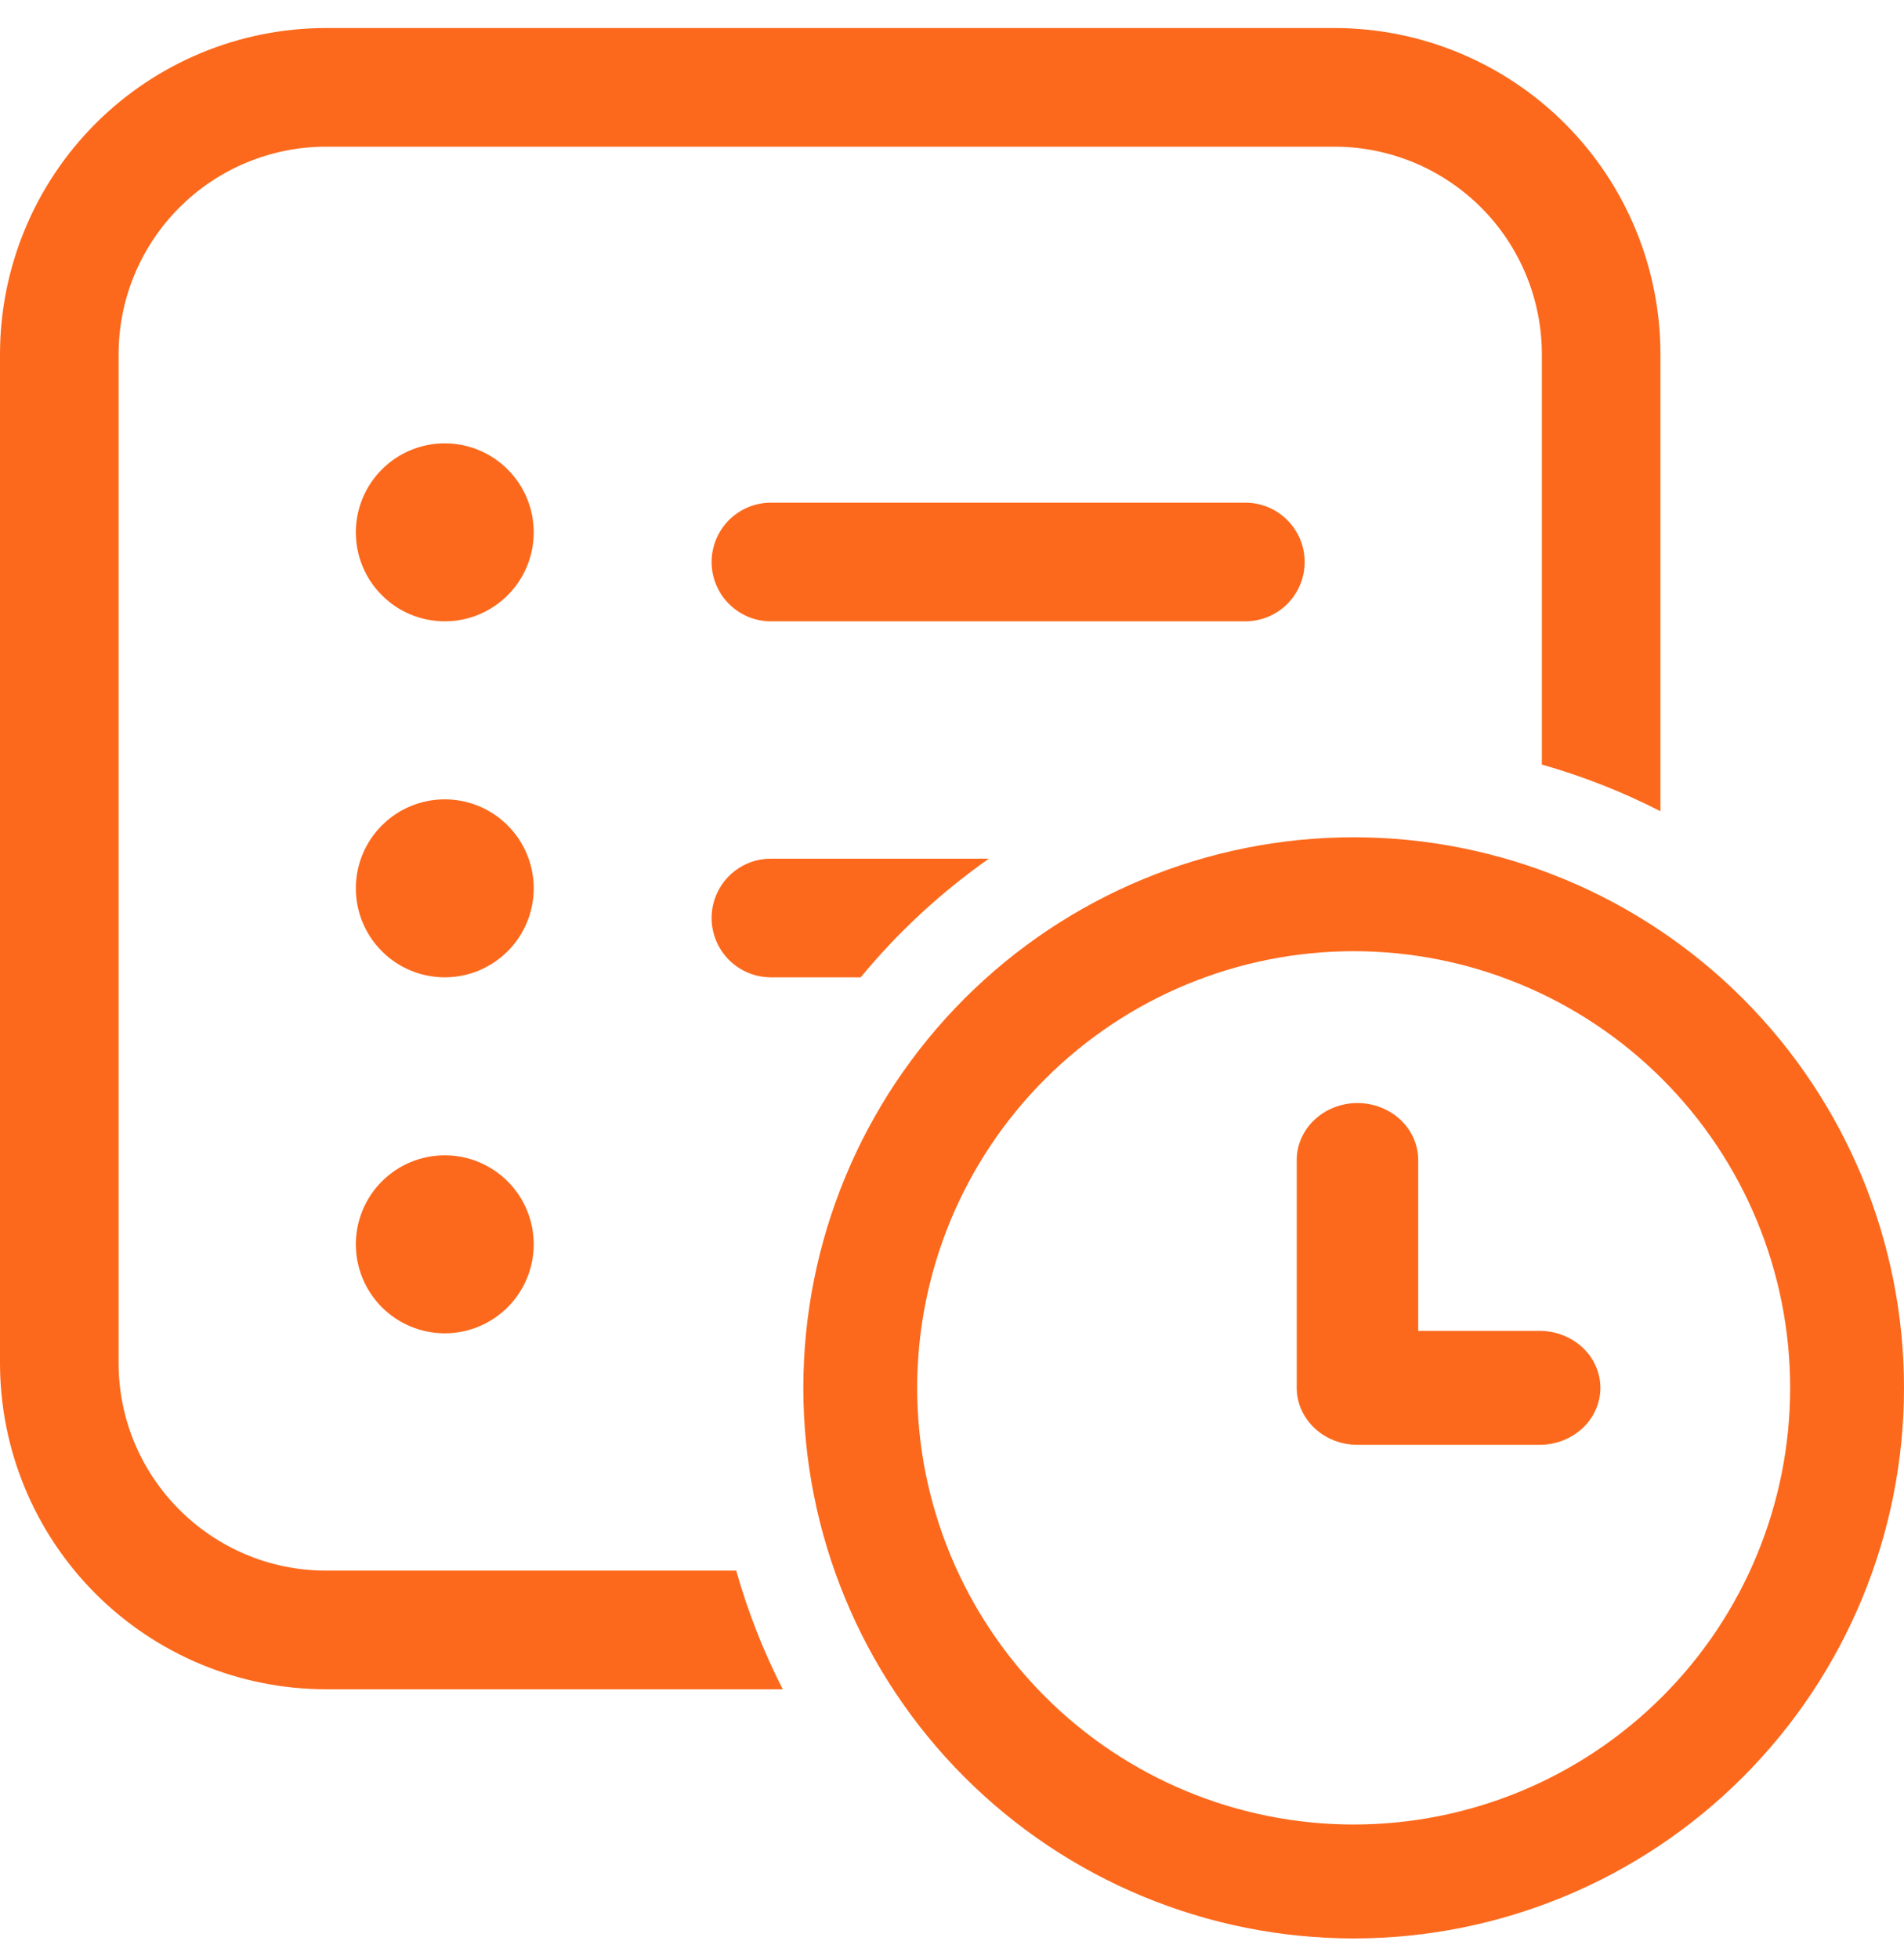
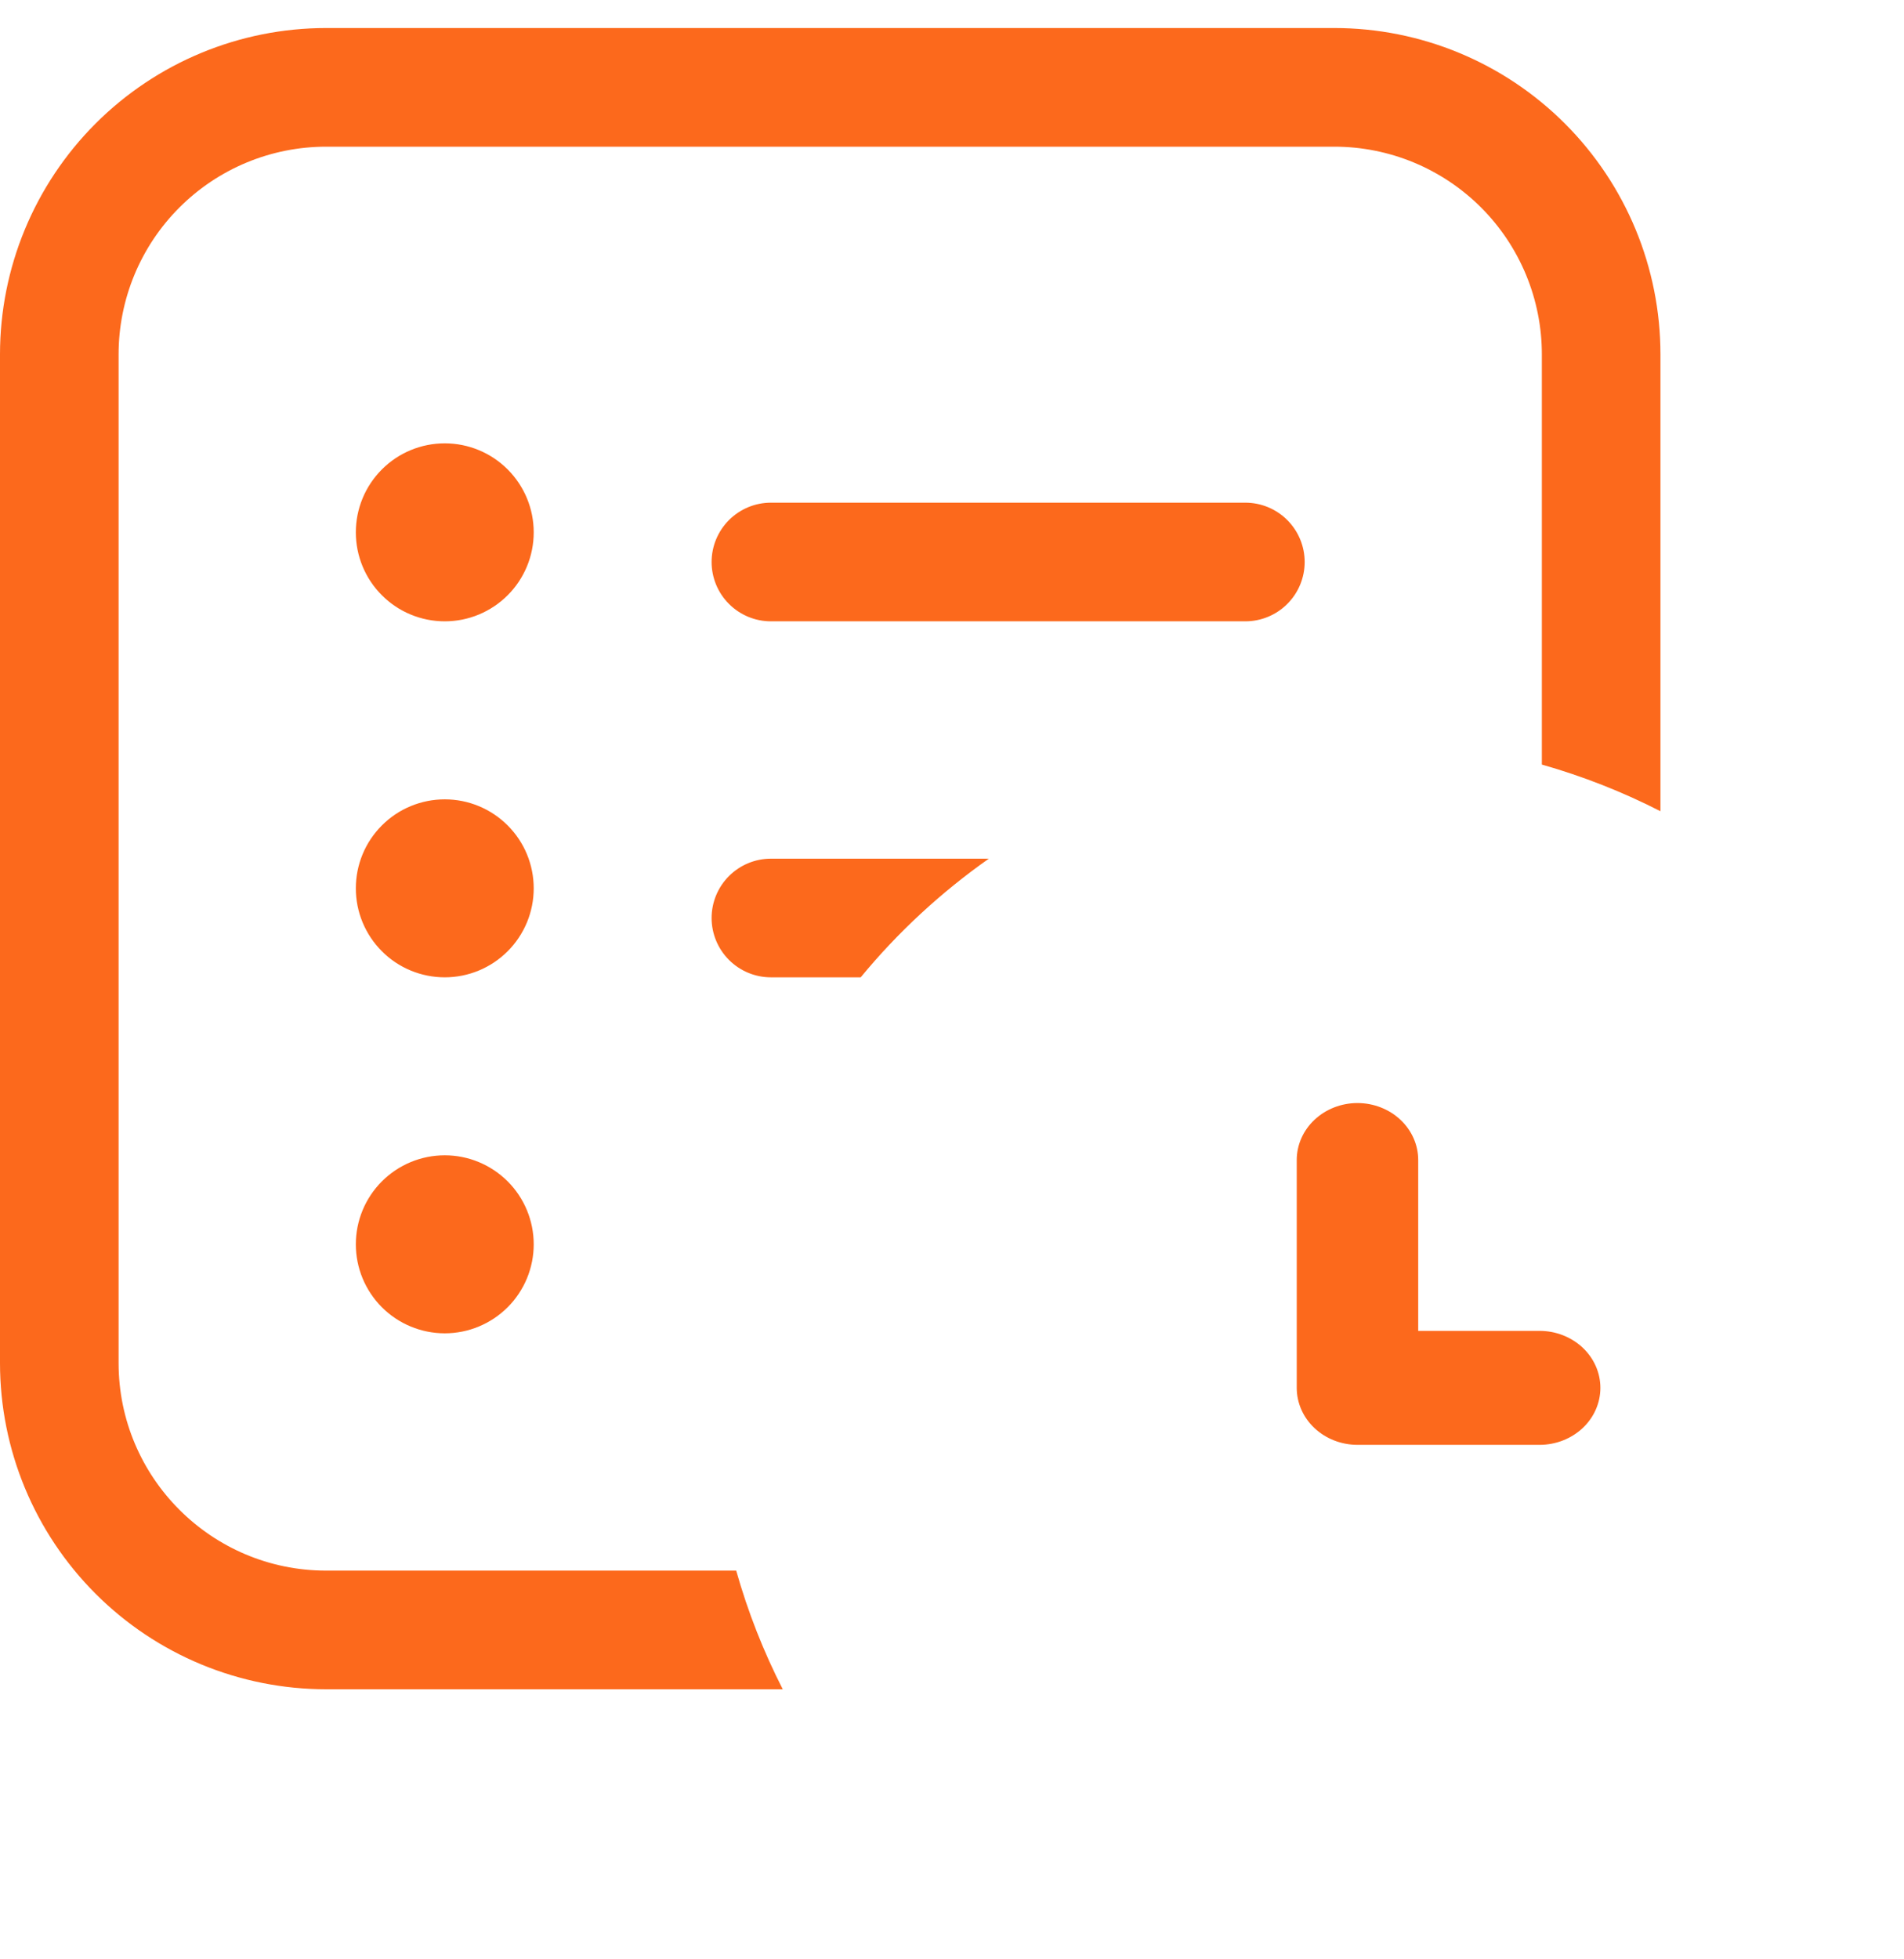
<svg xmlns="http://www.w3.org/2000/svg" width="35" height="36" viewBox="0 0 35 36" fill="none">
  <path d="M5.996 0.515H24.528C26.118 0.515 27.643 1.147 28.767 2.271C29.892 3.396 30.523 4.921 30.523 6.511V14.905C29.826 14.549 29.096 14.262 28.343 14.048V6.511C28.343 5.499 27.941 4.528 27.226 3.813C26.51 3.097 25.54 2.695 24.528 2.695H5.996C4.984 2.695 4.013 3.097 3.298 3.813C2.582 4.528 2.18 5.499 2.18 6.511V25.043C2.18 27.149 3.89 28.858 5.996 28.858H13.533C13.749 29.62 14.035 30.346 14.389 31.038H5.996C4.405 31.038 2.88 30.407 1.756 29.282C0.632 28.158 0 26.633 0 25.043V6.511C0 4.921 0.632 3.396 1.756 2.271C2.88 1.147 4.405 0.515 5.996 0.515ZM14.171 15.777H18.177C17.298 16.396 16.504 17.128 15.822 17.957H14.171C13.882 17.957 13.605 17.842 13.401 17.638C13.196 17.433 13.081 17.156 13.081 16.867C13.081 16.578 13.196 16.3 13.401 16.096C13.605 15.892 13.882 15.777 14.171 15.777ZM8.176 11.416C8.61 11.416 9.025 11.244 9.332 10.937C9.639 10.631 9.811 10.215 9.811 9.781C9.811 9.347 9.639 8.932 9.332 8.625C9.025 8.318 8.61 8.146 8.176 8.146C7.742 8.146 7.326 8.318 7.02 8.625C6.713 8.932 6.541 9.347 6.541 9.781C6.541 10.215 6.713 10.631 7.02 10.937C7.326 11.244 7.742 11.416 8.176 11.416ZM9.811 16.322C9.811 16.756 9.639 17.171 9.332 17.478C9.025 17.785 8.61 17.957 8.176 17.957C7.742 17.957 7.326 17.785 7.02 17.478C6.713 17.171 6.541 16.756 6.541 16.322C6.541 15.888 6.713 15.472 7.02 15.166C7.326 14.859 7.742 14.687 8.176 14.687C8.61 14.687 9.025 14.859 9.332 15.166C9.639 15.472 9.811 15.888 9.811 16.322ZM9.811 22.863C9.811 23.296 9.639 23.712 9.332 24.019C9.025 24.325 8.61 24.498 8.176 24.498C7.742 24.498 7.326 24.325 7.02 24.019C6.713 23.712 6.541 23.296 6.541 22.863C6.541 22.429 6.713 22.013 7.02 21.706C7.326 21.4 7.742 21.227 8.176 21.227C8.61 21.227 9.025 21.4 9.332 21.706C9.639 22.013 9.811 22.429 9.811 22.863ZM13.081 10.326C13.081 10.037 13.196 9.76 13.401 9.555C13.605 9.351 13.882 9.236 14.171 9.236H22.892C23.182 9.236 23.459 9.351 23.663 9.555C23.868 9.76 23.983 10.037 23.983 10.326C23.983 10.615 23.868 10.893 23.663 11.097C23.459 11.301 23.182 11.416 22.892 11.416H14.171C13.882 11.416 13.605 11.301 13.401 11.097C13.196 10.893 13.081 10.615 13.081 10.326Z" fill="#FC691C" />
-   <path fill-rule="evenodd" clip-rule="evenodd" d="M30.557 31.173C32.062 29.669 32.907 27.628 32.907 25.5C32.907 23.372 32.062 21.331 30.557 19.827C29.052 18.322 27.012 17.477 24.884 17.477C22.756 17.477 20.715 18.322 19.21 19.827C17.706 21.331 16.86 23.372 16.86 25.5C16.86 27.628 17.706 29.669 19.21 31.173C20.715 32.678 22.756 33.523 24.884 33.523C27.012 33.523 29.052 32.678 30.557 31.173ZM32.037 32.653C33.934 30.756 35 28.183 35 25.5C35 22.817 33.934 20.244 32.037 18.347C30.14 16.45 27.567 15.384 24.884 15.384C22.201 15.384 19.628 16.45 17.73 18.347C15.833 20.244 14.767 22.817 14.767 25.5C14.767 28.183 15.833 30.756 17.73 32.653C19.628 34.55 22.201 35.616 24.884 35.616C27.567 35.616 30.14 34.55 32.037 32.653Z" fill="#FC691C" />
  <path d="M24.953 20.267C24.657 20.267 24.373 20.378 24.164 20.574C23.955 20.77 23.837 21.036 23.837 21.314V25.5C23.837 25.778 23.955 26.044 24.164 26.24C24.373 26.436 24.657 26.547 24.953 26.547H28.302C28.598 26.547 28.882 26.436 29.092 26.24C29.301 26.044 29.419 25.778 29.419 25.5C29.419 25.223 29.301 24.956 29.092 24.76C28.882 24.564 28.598 24.453 28.302 24.453H26.07V21.314C26.07 21.036 25.952 20.77 25.743 20.574C25.534 20.378 25.25 20.267 24.953 20.267Z" fill="#FC691C" />
</svg>